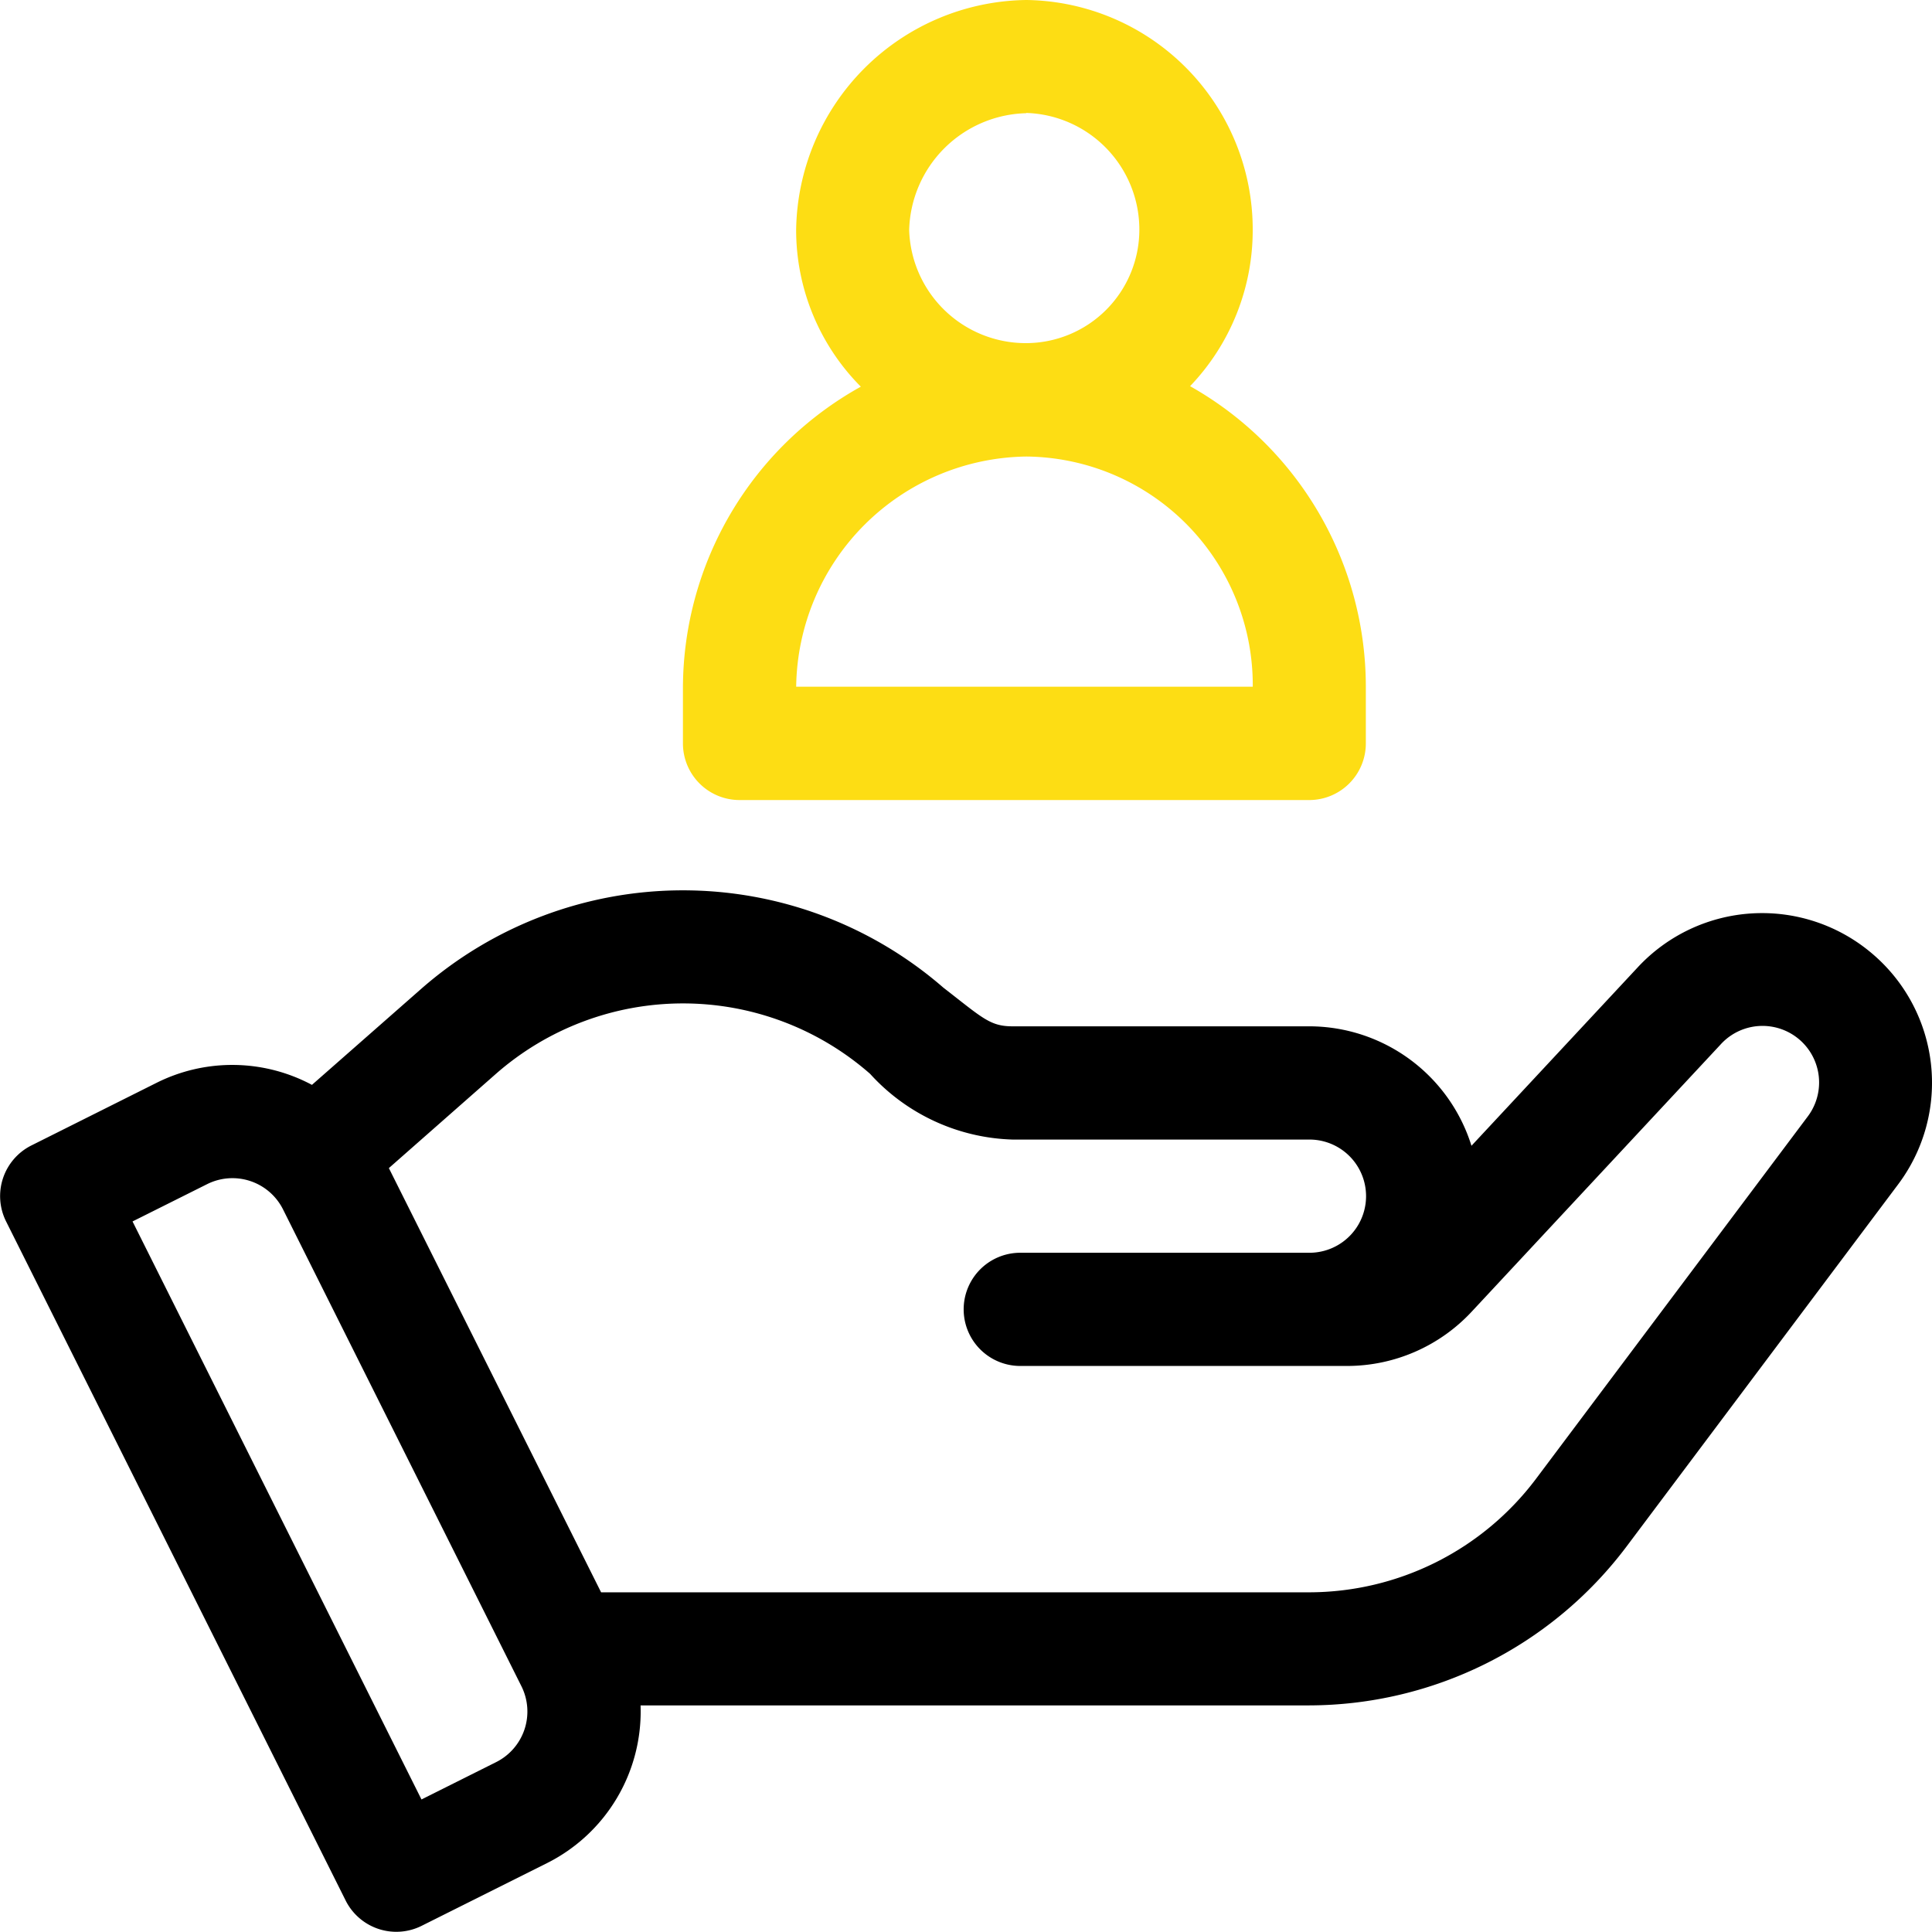
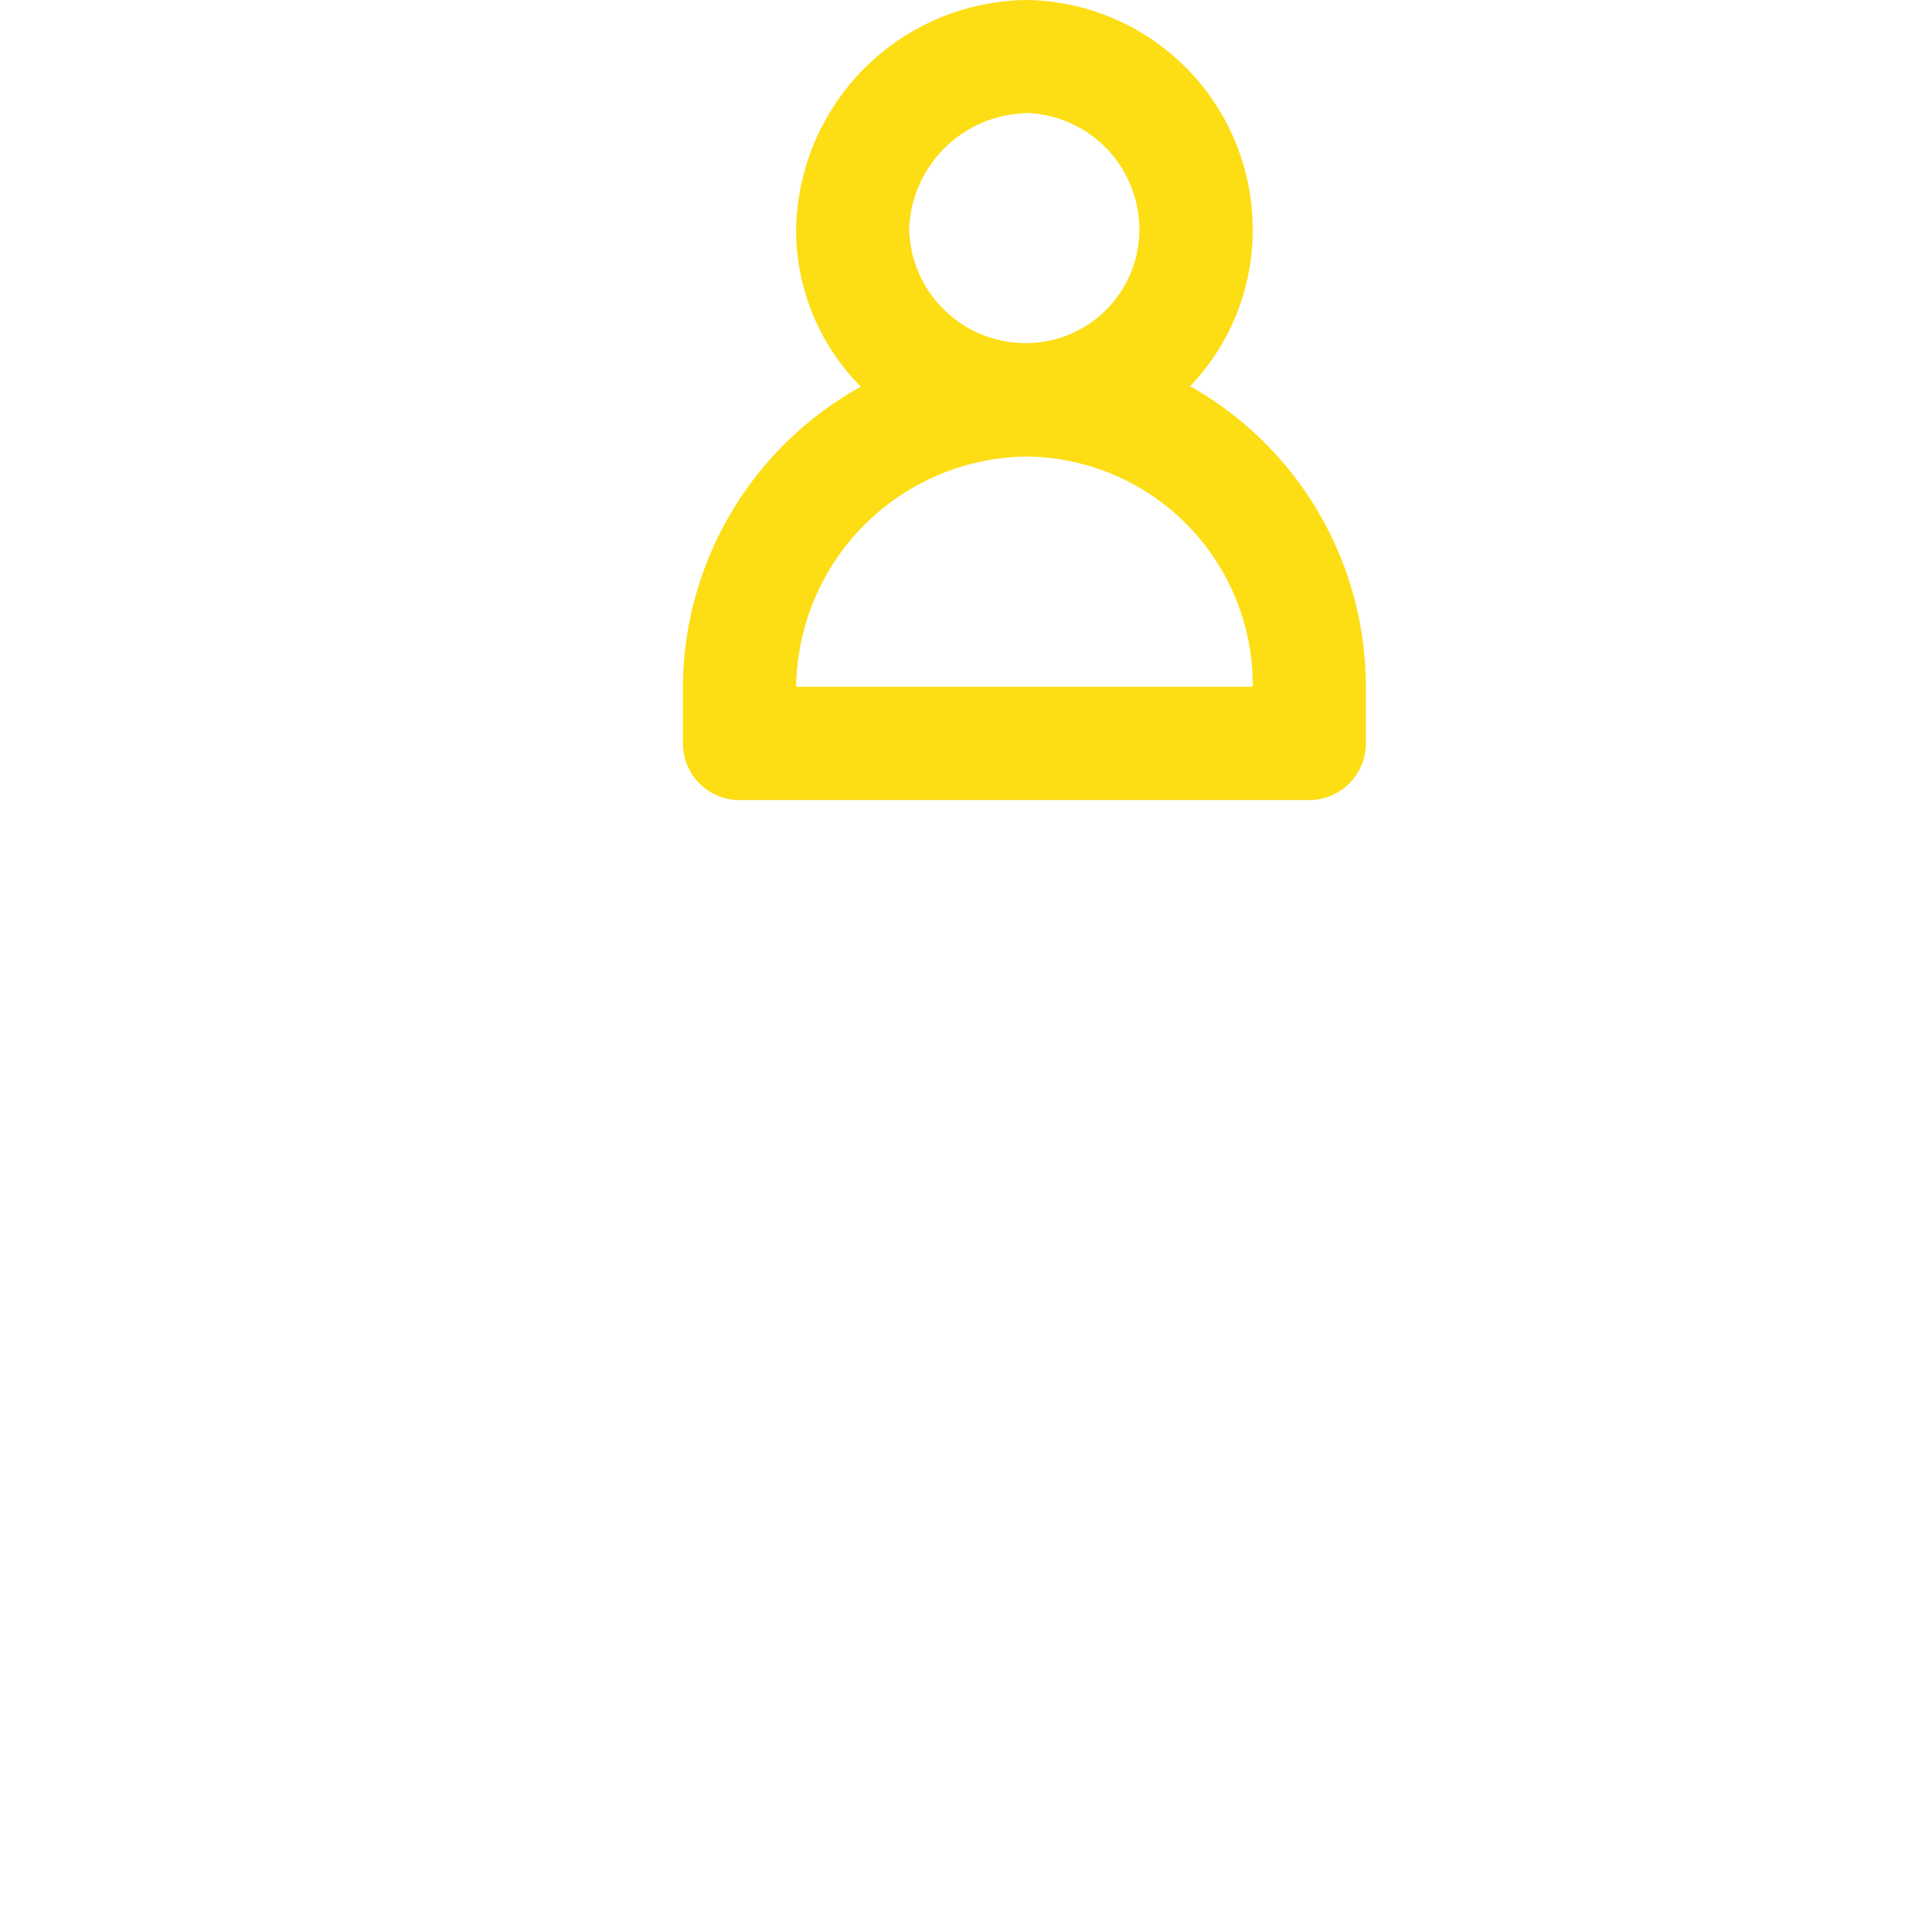
<svg xmlns="http://www.w3.org/2000/svg" width="45.962" height="45.959" viewBox="0 0 45.962 45.959">
  <g id="customer" transform="translate(0 -0.013)">
    <g id="Group_255" data-name="Group 255" transform="translate(0 21.194)">
      <g id="Group_254" data-name="Group 254">
-         <path id="Path_1898" data-name="Path 1898" d="M44.524,237.452a4.038,4.038,0,0,0-5.56.336l-3.958,4.248a4.047,4.047,0,0,0-3.858-2.842H24.086c-.536,0-.715-.2-1.646-.922a9.445,9.445,0,0,0-12.419.03l-2.6,2.285a4.023,4.023,0,0,0-3.7-.047L.745,242.029a1.348,1.348,0,0,0-.6,1.807l8.079,16.157a1.348,1.348,0,0,0,1.807.6l2.977-1.489a4.036,4.036,0,0,0,2.231-3.755H31.148a9.47,9.47,0,0,0,7.54-3.77l6.464-8.619A4.028,4.028,0,0,0,44.524,237.452ZM11.8,256.7l-1.773.887L3.153,243.836l1.774-.887a1.346,1.346,0,0,1,1.806.6l5.67,11.341A1.346,1.346,0,0,1,11.8,256.7ZM43,241.347l-6.464,8.619a6.763,6.763,0,0,1-5.386,2.693H14.3L9.251,242.567l2.548-2.243a6.749,6.749,0,0,1,8.9,0,4.766,4.766,0,0,0,3.39,1.564h7.063a1.346,1.346,0,1,1,0,2.693H24.272a1.346,1.346,0,0,0,0,2.693H32.05a4.051,4.051,0,0,0,2.956-1.286l5.928-6.363A1.346,1.346,0,0,1,43,241.347Z" transform="translate(0 -235.959)" />
-       </g>
+         </g>
    </g>
    <g id="Group_257" data-name="Group 257" transform="translate(16.248 0.013)">
      <g id="Group_256" data-name="Group 256">
        <path id="Path_1899" data-name="Path 1899" d="M193.058,9.2a5.364,5.364,0,0,0,1.49-3.713A5.459,5.459,0,0,0,189.162.013a5.548,5.548,0,0,0-5.476,5.476,5.286,5.286,0,0,0,1.539,3.723,8.214,8.214,0,0,0-4.232,7.138V17.7a1.347,1.347,0,0,0,1.346,1.346h13.554a1.347,1.347,0,0,0,1.346-1.346V16.35A8.208,8.208,0,0,0,193.058,9.2Zm-3.9-6.5a2.776,2.776,0,0,1,2.693,2.783,2.7,2.7,0,0,1-2.693,2.693,2.776,2.776,0,0,1-2.783-2.693A2.856,2.856,0,0,1,189.162,2.706ZM183.687,16.35a5.548,5.548,0,0,1,5.476-5.476,5.437,5.437,0,0,1,5.386,5.476Z" transform="translate(-180.994 -0.013)" fill="#fddd14" />
      </g>
    </g>
  </g>
</svg>